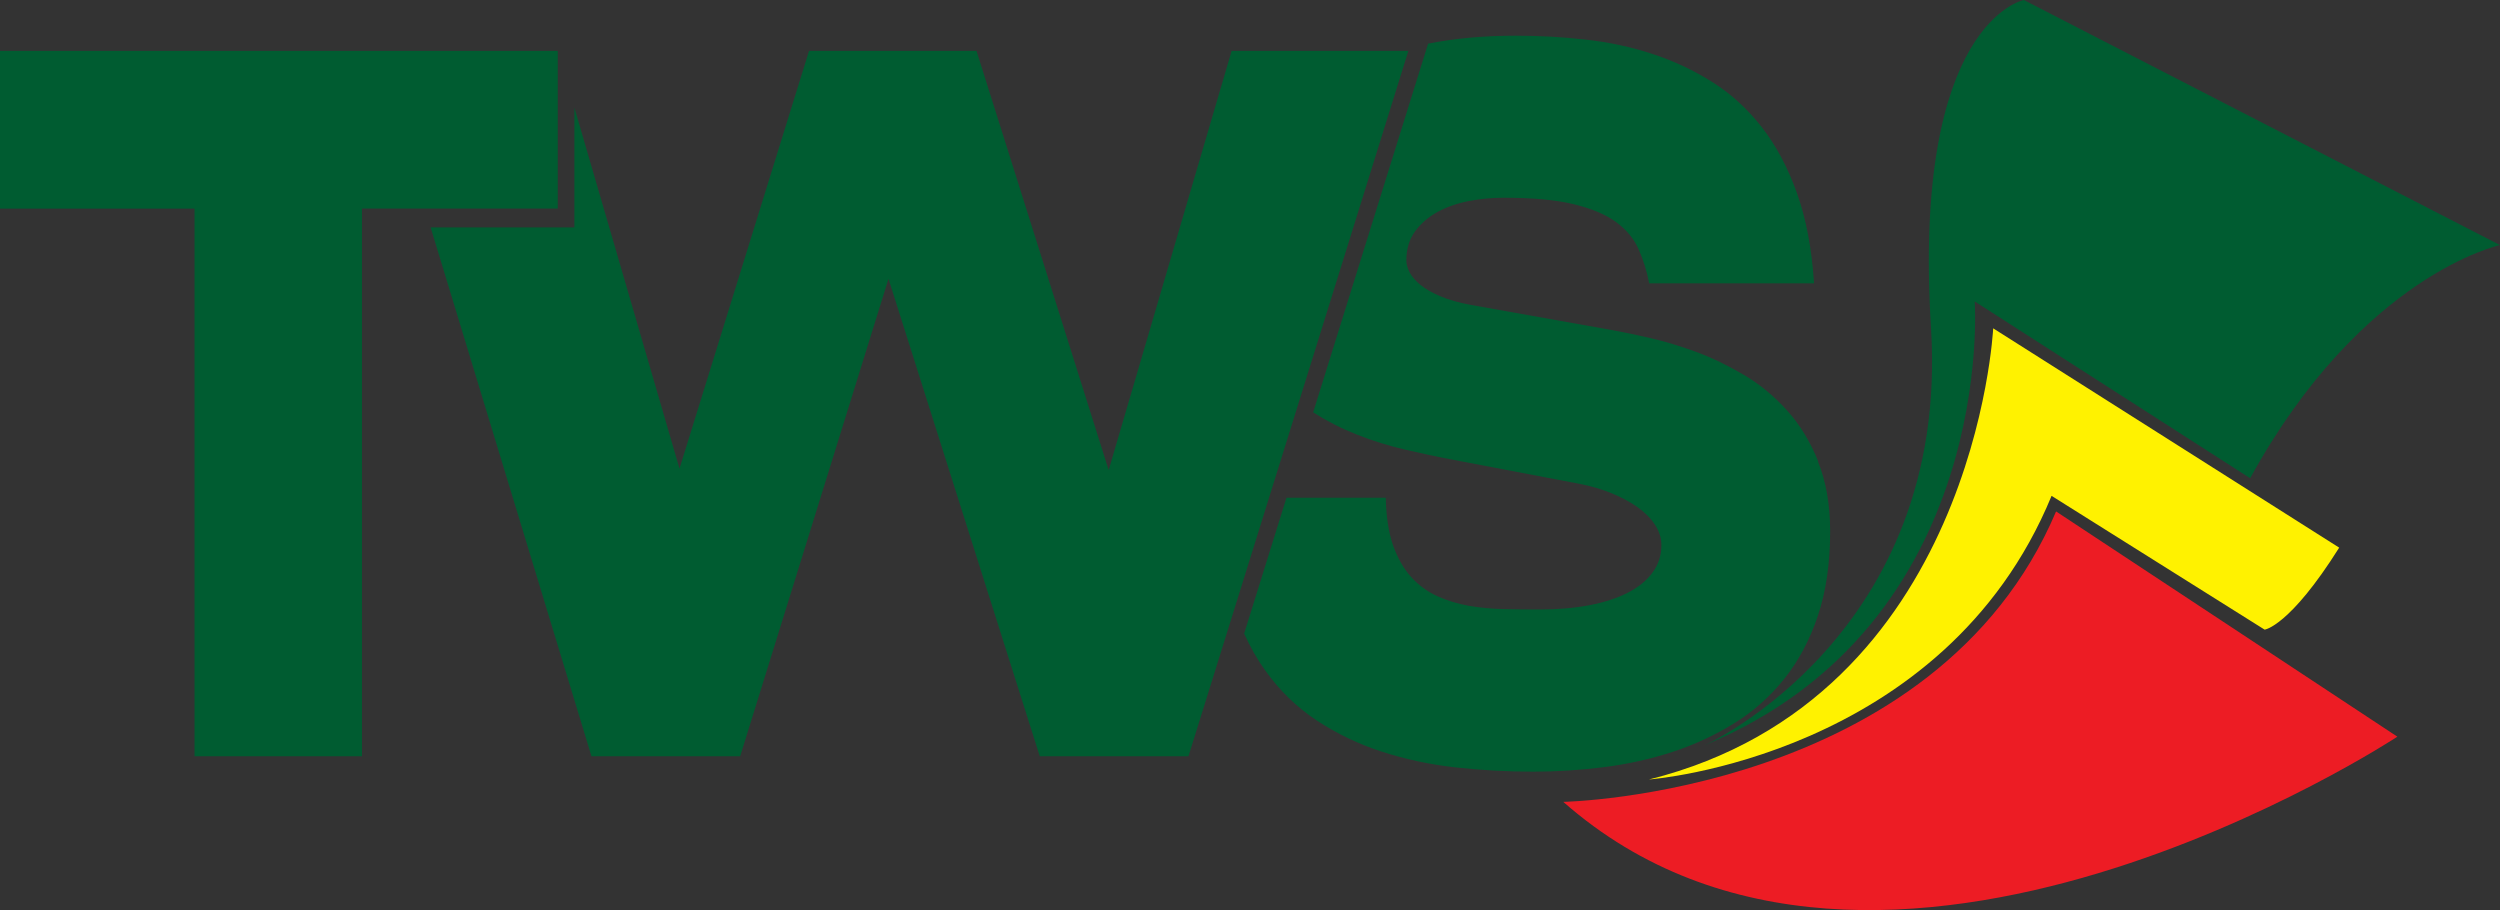
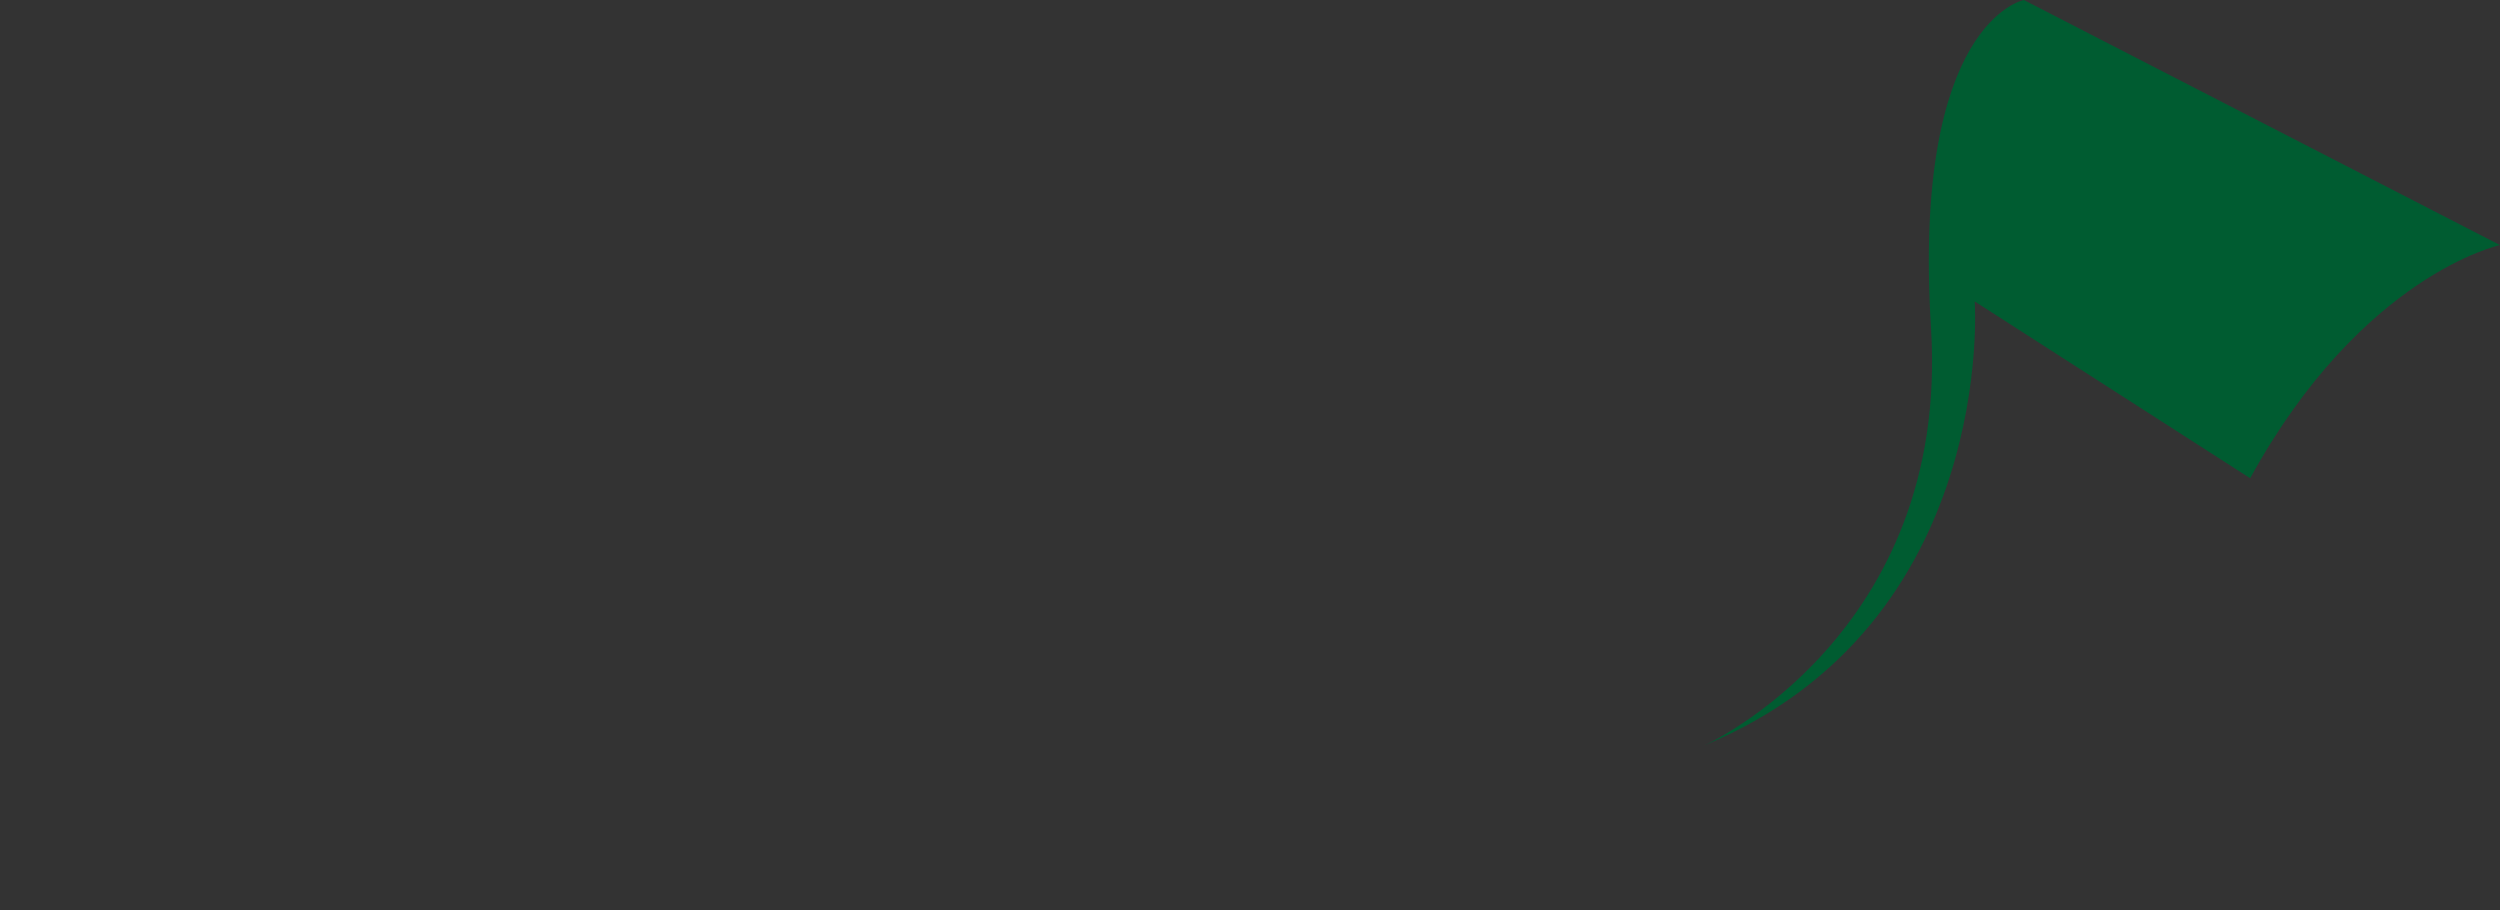
<svg xmlns="http://www.w3.org/2000/svg" id="Layer_2" data-name="Layer 2" viewBox="0 0 383.23 139.51">
  <rect x="0" y="0" width="383.23" height="139.51" fill="#333333" stroke="none" />
  <defs>
    <style>
      .cls-1 {
        fill: #ed1c24;
      }

      .cls-2 {
        fill: #005c31;
      }

      .cls-3 {
        fill: #fff200;
      }
    </style>
  </defs>
  <g id="Layer_1-2" data-name="Layer 1">
    <g>
-       <path class="cls-2" d="M278.72,70.74c-1.22-3.05-2.83-5.67-4.8-7.85-1.97-2.18-4.17-3.99-6.61-5.43-2.46-1.45-4.9-2.63-7.34-3.53-2.44-.89-4.75-1.59-6.92-2.09-2.17-.5-3.96-.88-5.39-1.14l-22.19-3.96c-1.84-.34-3.4-.78-4.66-1.32-1.26-.53-2.28-1.11-3.06-1.74-.77-.63-1.32-1.27-1.66-1.92-.33-.65-.51-1.26-.51-1.83,0-1.76.46-3.25,1.34-4.47.89-1.22,2.05-2.21,3.46-2.98,1.42-.76,3-1.32,4.77-1.66,1.77-.34,3.55-.51,5.33-.51,4.44,0,8.05.33,10.79,1,2.74.67,4.91,1.58,6.49,2.75,1.58,1.17,2.73,2.55,3.43,4.16.71,1.6,1.26,3.34,1.62,5.21h25.27c-.34-5.27-1.21-9.87-2.61-13.8-1.4-3.93-3.19-7.3-5.38-10.11-2.19-2.81-4.71-5.12-7.57-6.92-2.87-1.82-5.94-3.26-9.21-4.33-3.26-1.07-6.68-1.81-10.25-2.2-3.58-.41-7.14-.6-10.71-.6-4.87,0-9.34.41-13.43,1.22l-.65,2.09-16.97,54.43c2.14,1.36,4.38,2.5,6.73,3.42,2.43.96,4.88,1.72,7.35,2.29,2.48.57,4.81,1.08,7,1.49l19.86,3.78c1.72.34,3.33.82,4.83,1.43,1.5.61,2.8,1.32,3.94,2.11,1.13.81,2.03,1.7,2.68,2.7.66.99.99,2.04.99,3.14,0,1.57-.45,2.97-1.35,4.18-.89,1.23-2.15,2.26-3.79,3.1-1.63.84-3.59,1.48-5.88,1.92-2.29.44-4.83.66-7.63.66-1.82,0-3.66-.01-5.51-.06-1.84-.04-3.65-.21-5.38-.51-1.73-.31-3.35-.81-4.85-1.49-1.5-.69-2.83-1.66-3.97-2.92-1.15-1.26-2.06-2.88-2.77-4.84-.68-1.97-1.06-4.4-1.12-7.31h-15.22l-6.49,20.82c.94,2.07,2.01,3.97,3.24,5.67,2.23,3.12,4.88,5.67,7.93,7.68,3.06,2,6.36,3.6,9.93,4.75,3.57,1.16,7.33,1.97,11.27,2.41,3.93.44,7.91.66,11.92.66,3.57,0,7.18-.23,10.84-.69,3.65-.46,7.16-1.24,10.54-2.34,3.36-1.1,6.51-2.57,9.44-4.38,2.94-1.81,5.5-4.09,7.68-6.81,2.19-2.74,3.91-5.96,5.16-9.68,1.24-3.72,1.88-8.02,1.88-12.91,0-4.08-.62-7.65-1.86-10.71Z" />
-       <polygon class="cls-2" points="188.8 7.8 169.95 72.06 149.69 7.8 124.02 7.8 104.16 71.83 88.05 16.5 88.05 34.86 66.01 34.86 90.67 115.93 113.46 115.93 136.2 42.74 159.39 115.93 182.18 115.93 215.89 7.8 188.8 7.8" />
-       <path class="cls-2" d="M29.81,31.98H0V7.8h85.5v24.17h-30.01v83.96h-25.67V31.98Z" />
      <g>
-         <path class="cls-1" d="M367.49,112.93s-79.61,52.46-127.85,9.99c0,0,57.13-1.09,75.54-44.52l52.32,34.53Z" />
-         <path class="cls-3" d="M358.58,83.95l-53.04-33.62s-2.75,56.69-52.77,69.16c0,0,45.21-3.35,61.72-43.48l32.66,20.51s3.81-.45,11.43-12.57Z" />
        <path class="cls-2" d="M383.23,37.57s-21.16,4.51-38.3,35.74l-42.22-27.1s3.47,49.4-41.42,68.04c0,0,37.65-16.94,34.72-63.94-2.93-46.99,14.23-50.31,14.23-50.31l72.99,37.57Z" />
      </g>
    </g>
  </g>
</svg>